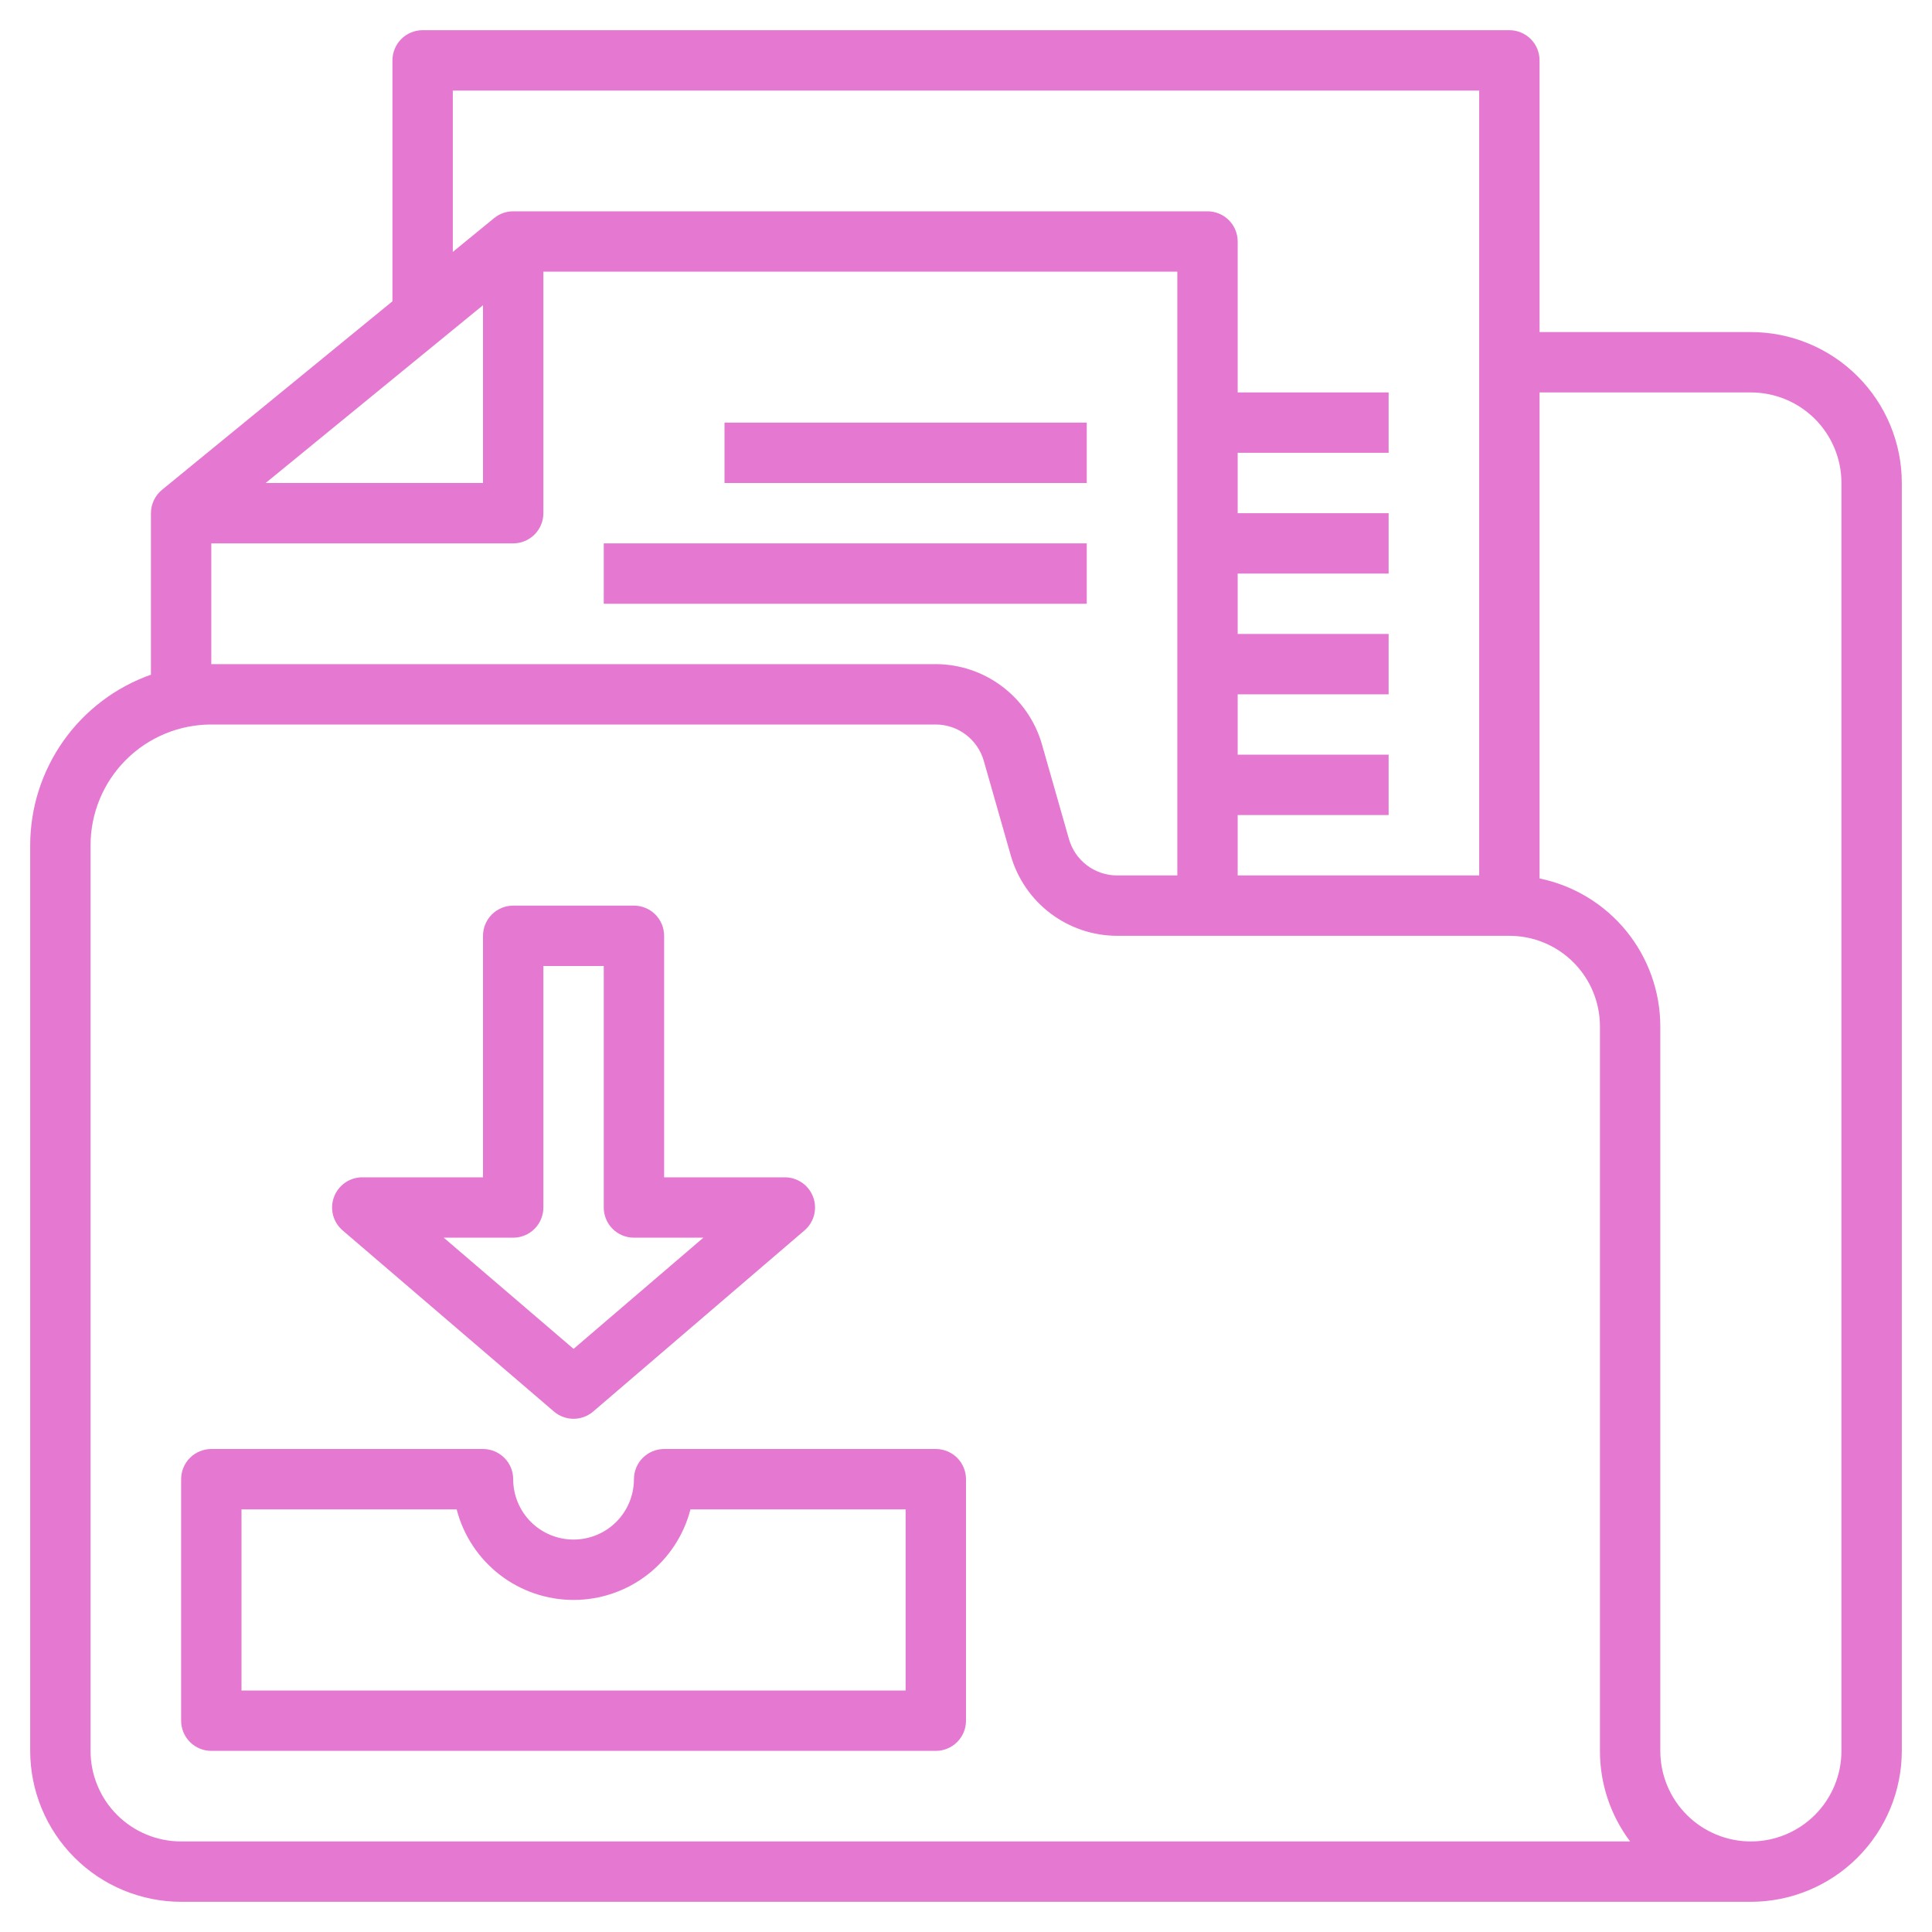
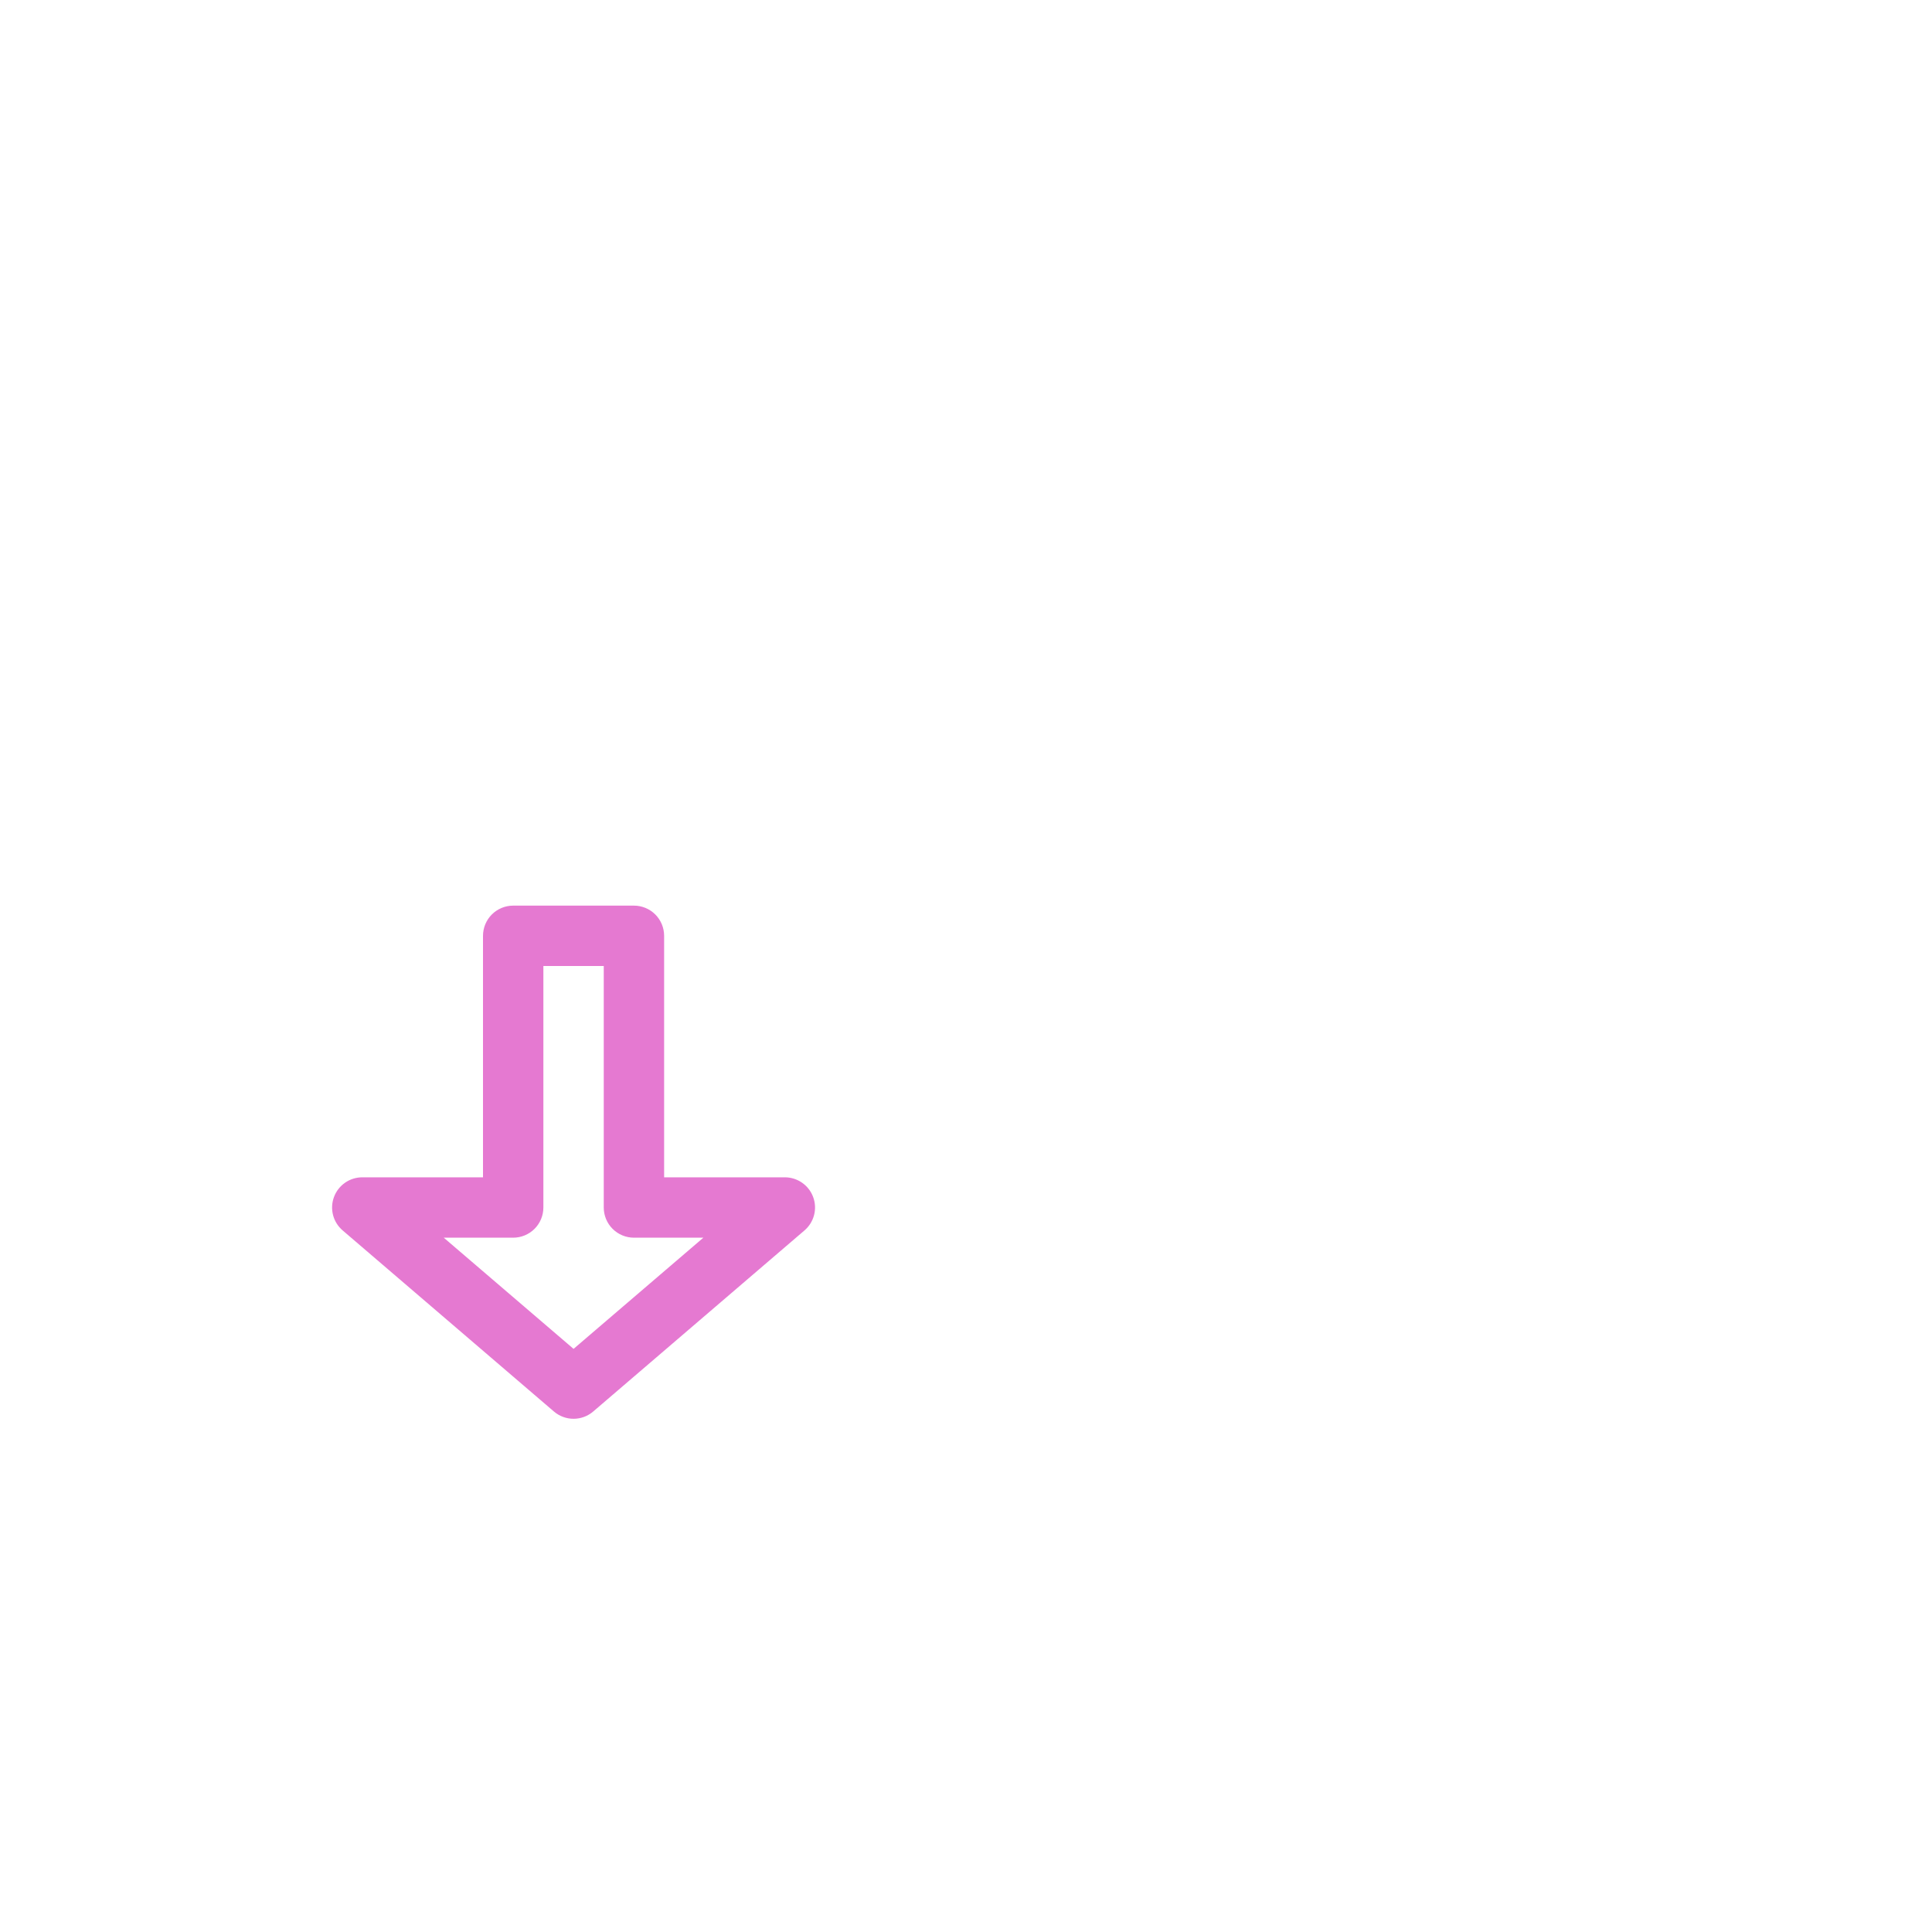
<svg xmlns="http://www.w3.org/2000/svg" width="80" height="80" viewBox="0 0 80 80" fill="none">
-   <path d="M45 17.5H30V20H45V17.5Z" fill="#E579D1" />
-   <path d="M45 22.5H25V25H45V22.5Z" fill="#E579D1" />
-   <path d="M72.5 13.75H63.75V2.5C63.75 2.168 63.618 1.851 63.384 1.616C63.15 1.382 62.831 1.25 62.5 1.25H17.5C17.169 1.25 16.851 1.382 16.616 1.616C16.382 1.851 16.25 2.168 16.25 2.5V12.476L6.709 20.282C6.565 20.4 6.45 20.547 6.371 20.715C6.291 20.882 6.25 21.065 6.25 21.25V27.938C4.789 28.454 3.524 29.41 2.629 30.675C1.733 31.94 1.252 33.45 1.25 35V72.5C1.252 74.157 1.911 75.746 3.083 76.917C4.254 78.089 5.843 78.748 7.5 78.75H72.5C74.157 78.748 75.746 78.089 76.917 76.917C78.089 75.746 78.748 74.157 78.75 72.5V20C78.75 18.342 78.091 16.753 76.919 15.581C75.747 14.409 74.158 13.75 72.5 13.75ZM18.75 3.75H61.25V36.25H51.25V33.75H57.5V31.25H51.25V28.75H57.5V26.25H51.25V23.75H57.5V21.25H51.25V18.75H57.5V16.25H51.25V10C51.25 9.668 51.118 9.351 50.884 9.116C50.65 8.882 50.331 8.75 50 8.75H21.25C20.962 8.75 20.682 8.85 20.459 9.033L18.75 10.431V3.75ZM20 12.639V20H11L20 12.639ZM8.75 22.5H21.25C21.581 22.5 21.899 22.368 22.134 22.134C22.368 21.899 22.5 21.581 22.5 21.25V11.25H48.75V36.25H46.25C45.801 36.248 45.365 36.101 45.008 35.831C44.65 35.56 44.389 35.181 44.265 34.75L43.14 30.806C42.864 29.855 42.286 29.019 41.495 28.423C40.704 27.827 39.741 27.503 38.75 27.5H8.75V22.5ZM7.5 76.25C6.505 76.25 5.552 75.855 4.848 75.152C4.145 74.448 3.75 73.495 3.75 72.5V35C3.75 33.674 4.277 32.402 5.214 31.465C6.152 30.527 7.424 30 8.75 30H38.75C39.199 30.002 39.635 30.149 39.992 30.419C40.35 30.69 40.611 31.069 40.735 31.5L41.86 35.444C42.136 36.395 42.714 37.231 43.505 37.827C44.296 38.423 45.259 38.747 46.25 38.75H62.5C63.495 38.75 64.448 39.145 65.152 39.848C65.855 40.552 66.25 41.505 66.25 42.5V72.5C66.248 73.853 66.686 75.169 67.5 76.25H7.5ZM76.25 72.5C76.25 73.495 75.855 74.448 75.152 75.152C74.448 75.855 73.495 76.25 72.5 76.25C71.505 76.25 70.552 75.855 69.848 75.152C69.145 74.448 68.75 73.495 68.75 72.5V42.5C68.748 41.06 68.25 39.664 67.339 38.548C66.428 37.433 65.161 36.665 63.75 36.375V16.25H72.5C73.495 16.25 74.448 16.645 75.152 17.348C75.855 18.052 76.25 19.005 76.25 20V72.5Z" fill="#E579D1" />
-   <path d="M38.75 60H27.5C27.169 60 26.851 60.132 26.616 60.366C26.382 60.6 26.25 60.919 26.25 61.25C26.25 61.913 25.987 62.549 25.518 63.018C25.049 63.487 24.413 63.75 23.75 63.75C23.087 63.75 22.451 63.487 21.982 63.018C21.513 62.549 21.25 61.913 21.25 61.25C21.25 60.919 21.118 60.6 20.884 60.366C20.649 60.132 20.331 60 20 60H8.75C8.418 60 8.101 60.132 7.866 60.366C7.632 60.6 7.5 60.919 7.5 61.25V71.25C7.5 71.582 7.632 71.9 7.866 72.134C8.101 72.368 8.418 72.5 8.75 72.5H38.75C39.081 72.5 39.4 72.368 39.634 72.134C39.868 71.9 40 71.582 40 71.25V61.25C40 60.919 39.868 60.6 39.634 60.366C39.4 60.132 39.081 60 38.75 60ZM37.5 70H10V62.5H18.909C19.186 63.573 19.812 64.524 20.688 65.203C21.564 65.882 22.642 66.25 23.75 66.25C24.858 66.25 25.936 65.882 26.812 65.203C27.688 64.524 28.314 63.573 28.591 62.5H37.5V70Z" fill="#E579D1" />
  <path d="M22.938 58.449C23.164 58.642 23.452 58.749 23.75 58.749C24.048 58.749 24.336 58.642 24.562 58.449L33.312 50.949C33.506 50.783 33.644 50.561 33.709 50.314C33.773 50.067 33.76 49.806 33.671 49.567C33.583 49.327 33.423 49.121 33.214 48.975C33.004 48.829 32.755 48.75 32.5 48.75H27.5V38.75C27.5 38.419 27.368 38.1 27.134 37.866C26.899 37.632 26.581 37.5 26.25 37.5H21.25C20.919 37.5 20.601 37.632 20.366 37.866C20.132 38.1 20 38.419 20 38.75V48.75H15C14.745 48.75 14.496 48.829 14.286 48.975C14.077 49.121 13.917 49.327 13.829 49.567C13.74 49.806 13.727 50.067 13.791 50.314C13.855 50.561 13.994 50.783 14.188 50.949L22.938 58.449ZM21.25 51.25C21.581 51.25 21.899 51.118 22.134 50.884C22.368 50.65 22.5 50.331 22.5 50V40H25V50C25 50.331 25.132 50.65 25.366 50.884C25.601 51.118 25.919 51.25 26.25 51.25H29.125L23.75 55.854L18.375 51.25H21.25Z" fill="#E579D1" />
</svg>